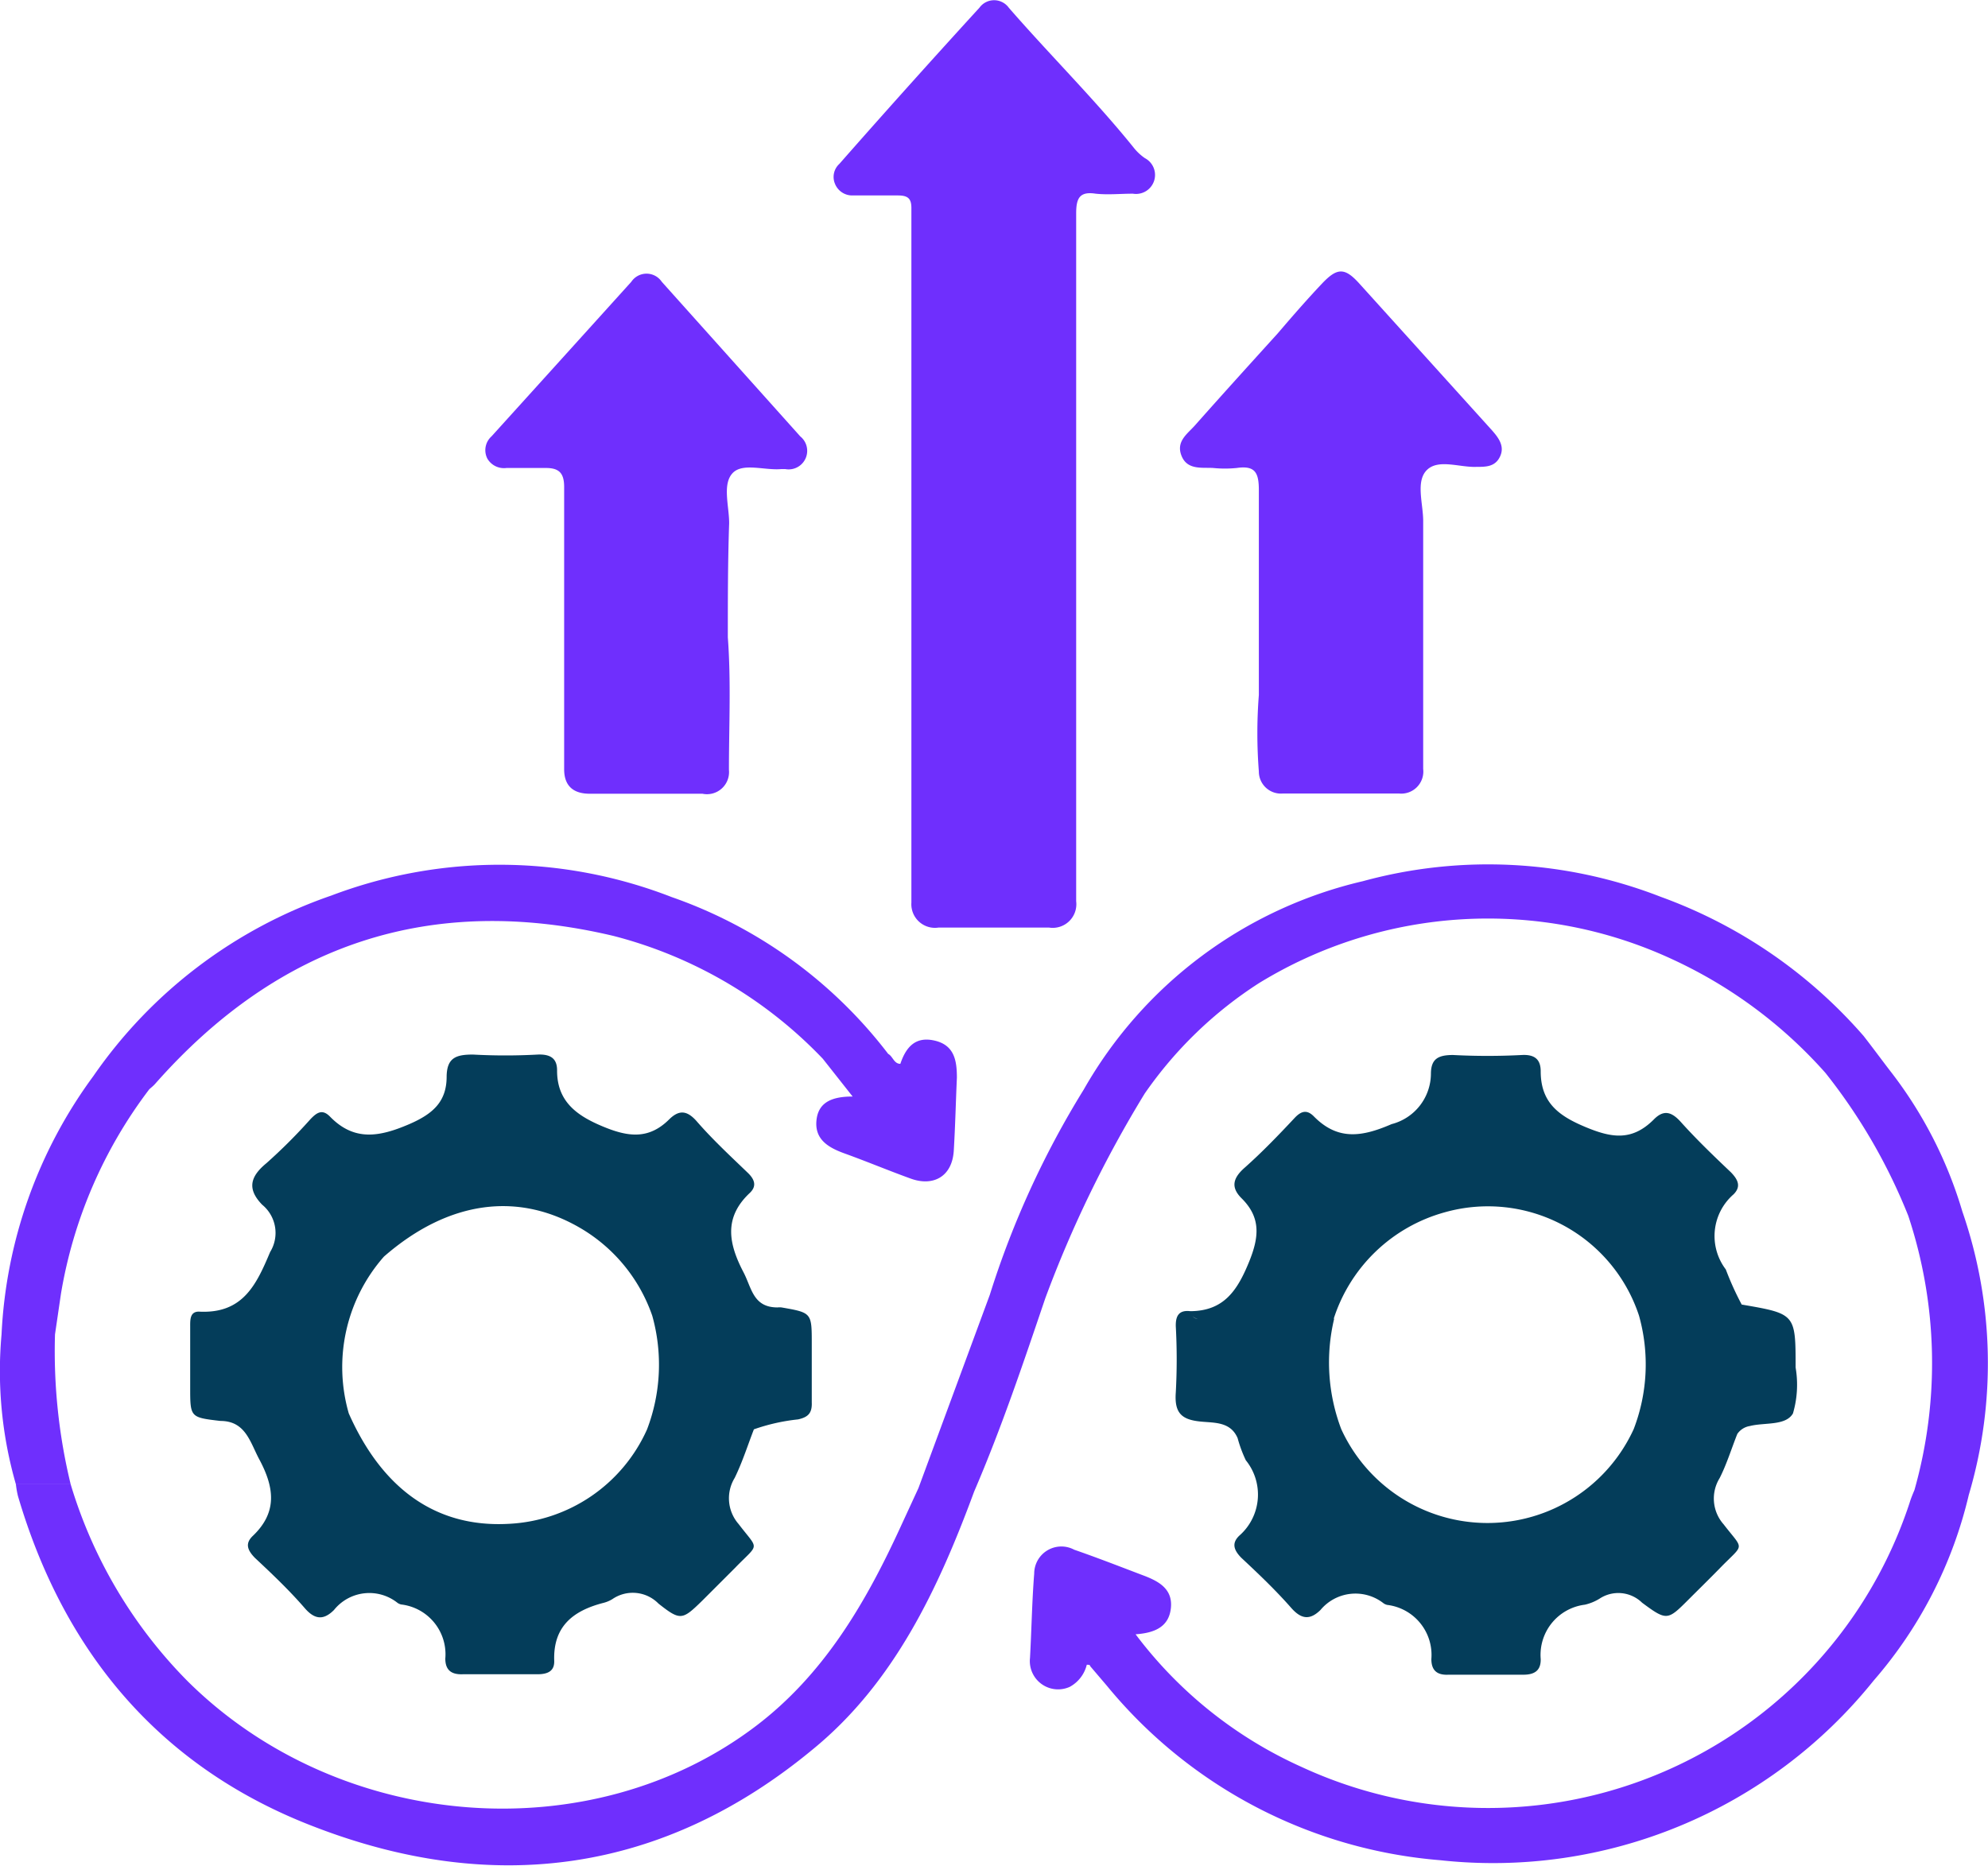
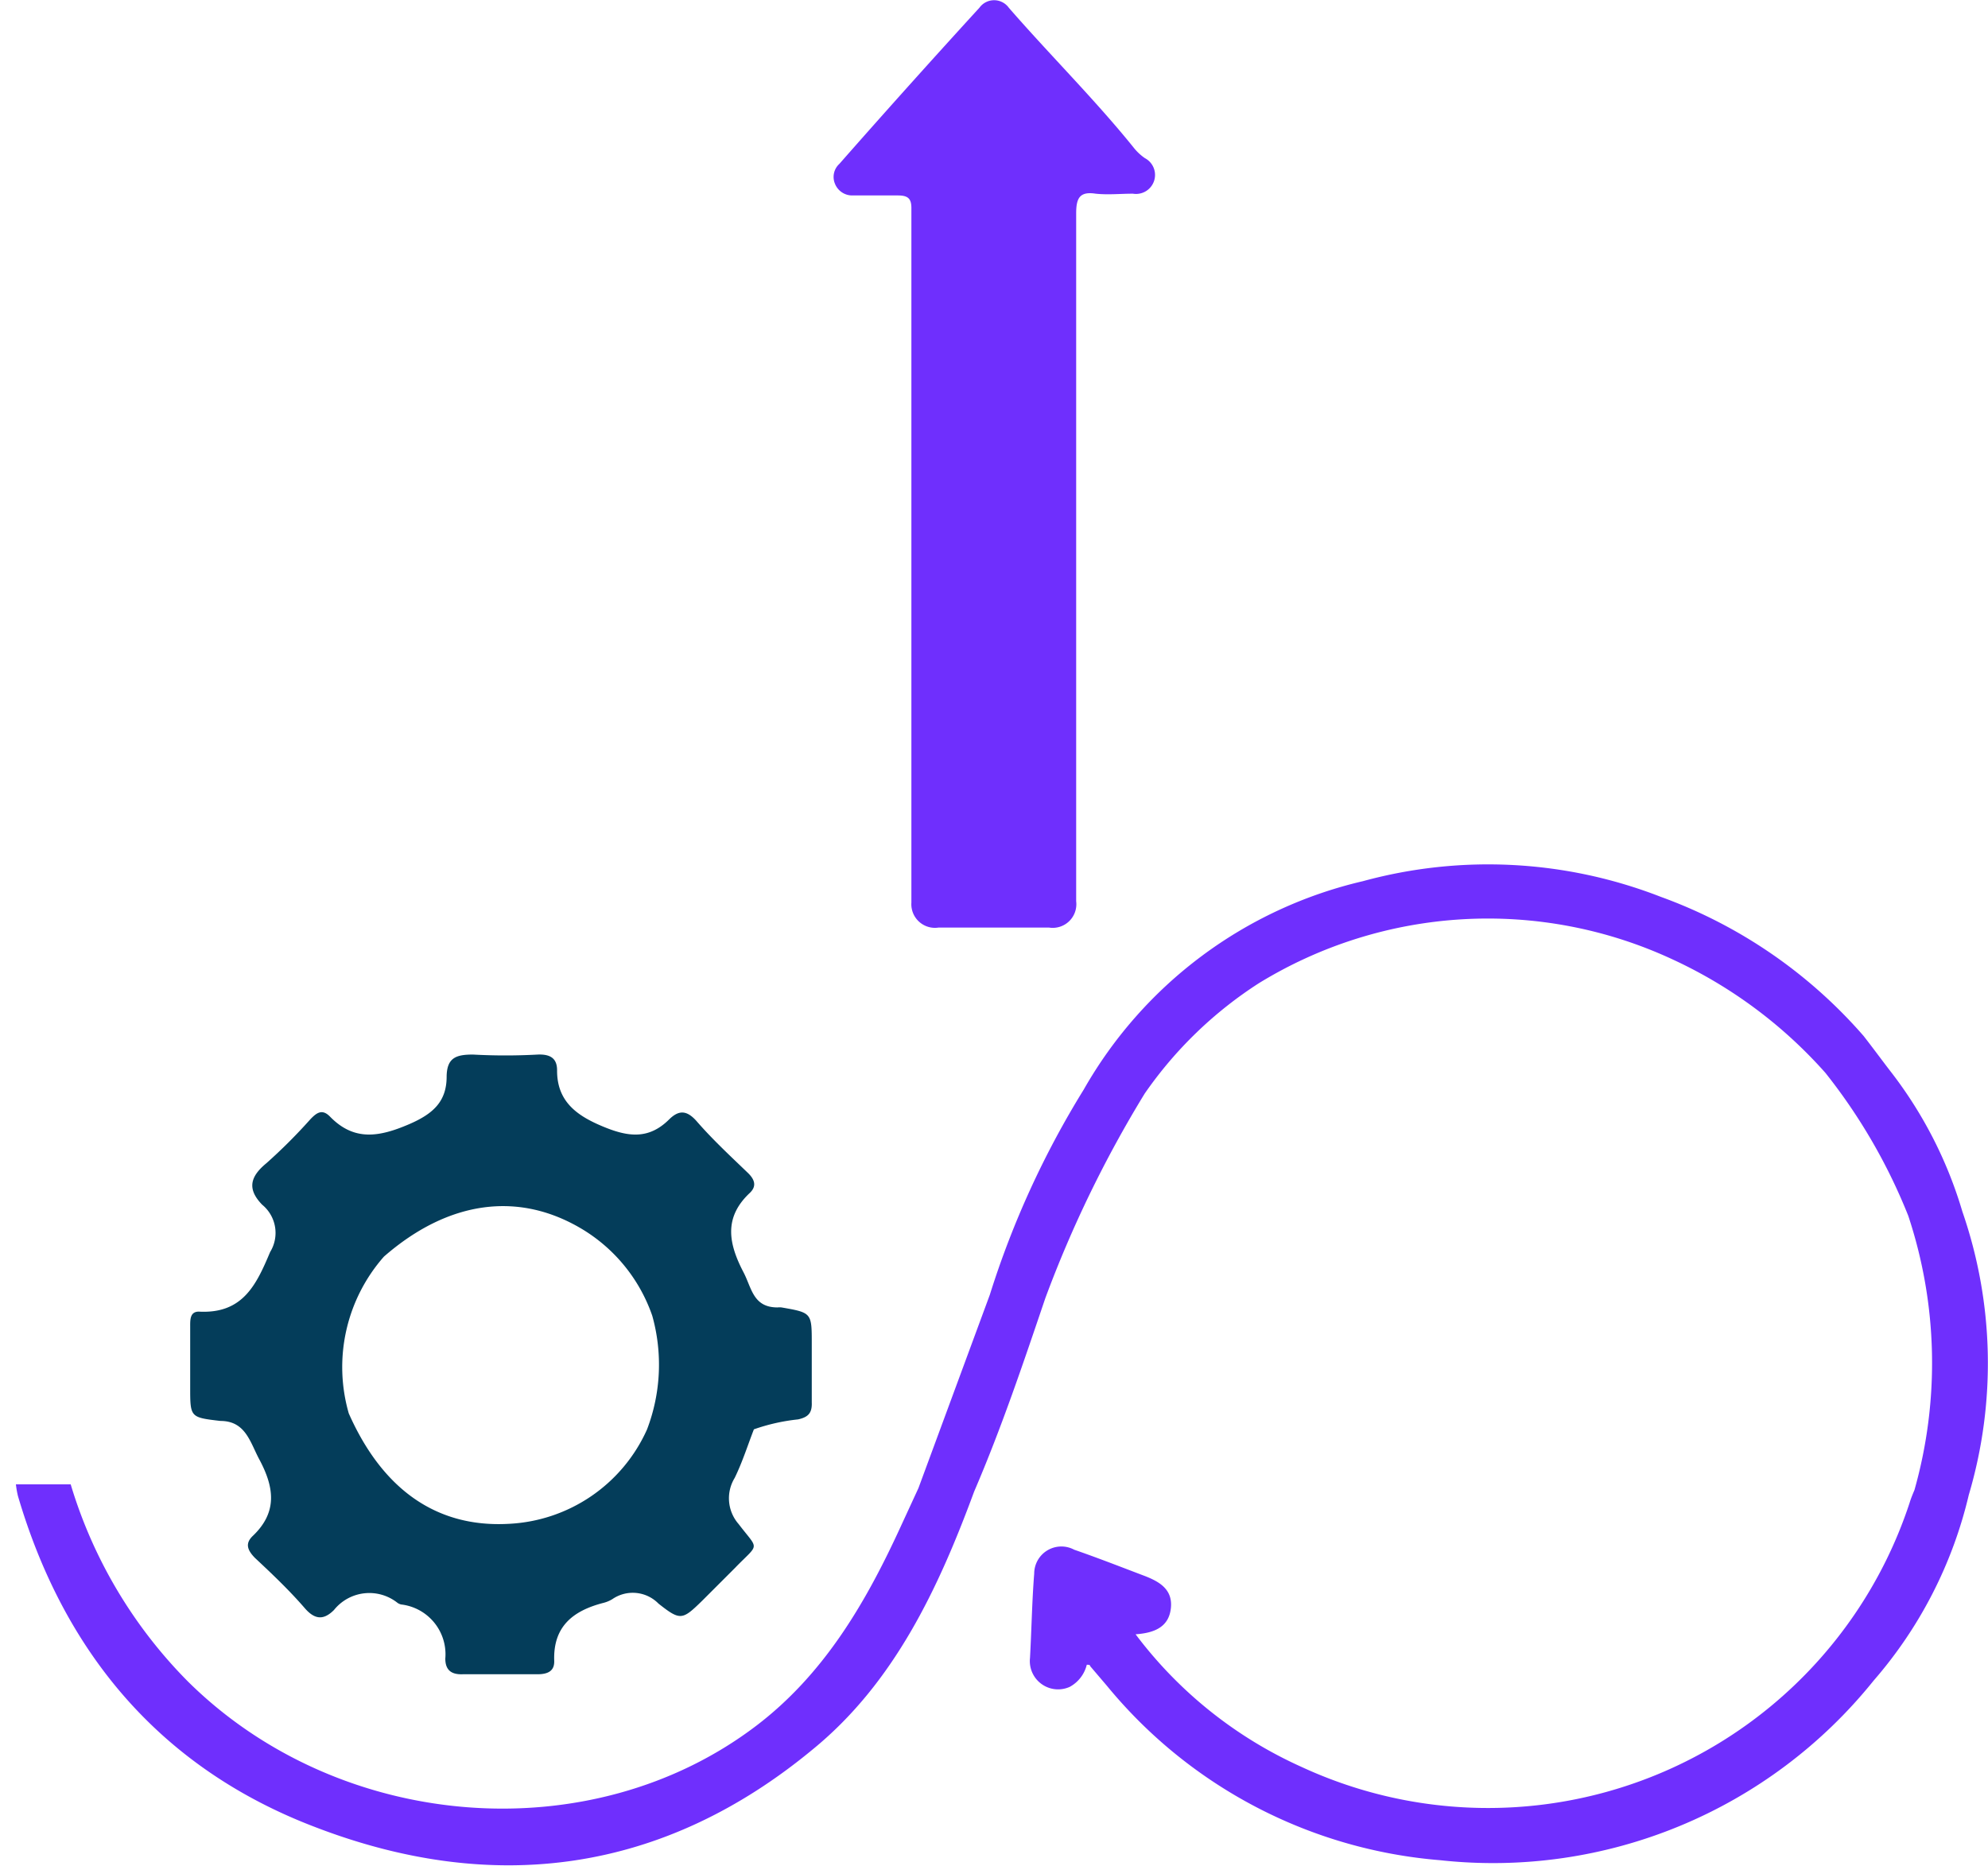
<svg xmlns="http://www.w3.org/2000/svg" viewBox="0 0 90 84.49">
  <defs>
    <style>.cls-1{fill:#6f2ffd;}.cls-2{fill:#043d5a;}</style>
  </defs>
  <title>Asset 2</title>
  <g id="Layer_2" data-name="Layer 2">
    <g id="Layer_1-2" data-name="Layer 1">
      <path class="cls-1" d="M38.6,8.85c.68,0,1.37,0,2.05,0,.48,0,.62.16.61.62,0,1.16,0,2.32,0,3.48q0,8.92,0,17.84c0,3.36,0,6.72,0,10.08A1.07,1.07,0,0,0,42.49,42q2.5,0,5,0a1.07,1.07,0,0,0,1.23-1.19c0-3.36,0-6.72,0-10.08,0-.36,0-.71,0-1.07,0-6.66,0-13.32,0-20,0-.69.16-1,.88-.89.56.06,1.13,0,1.69,0a.86.86,0,0,0,.54-1.61,2.33,2.33,0,0,1-.51-.48C49.57,4.51,47.54,2.5,45.67.35a.82.82,0,0,0-1.33,0Q41.13,3.86,38,7.42a.8.8,0,0,0-.2.9A.84.84,0,0,0,38.6,8.85Z" />
-       <path class="cls-1" d="M54.92,21.19a5.36,5.36,0,0,0,1.07,0c.83-.12,1,.21,1,1,0,3.09,0,6.18,0,9.28a22.38,22.38,0,0,0,0,3.46,1,1,0,0,0,1.09,1h5.25a1,1,0,0,0,1.1-1.11c0-1.13,0-2.25,0-3.38,0-2.62,0-5.24,0-7.85,0-.79-.35-1.8.17-2.31s1.48-.11,2.24-.14c.43,0,.85,0,1.07-.47s-.07-.85-.37-1.19q-3-3.32-6-6.64c-.66-.73-1-.73-1.69,0s-1.36,1.5-2,2.25c-1.26,1.39-2.52,2.78-3.76,4.18-.34.38-.86.72-.6,1.37S54.41,21.16,54.92,21.19Z" />
      <path class="cls-2" d="M34.13,64.72a8.75,8.75,0,0,1,2-.45c.45-.1.64-.28.62-.77,0-.89,0-1.78,0-2.66,0-1.4,0-1.4-1.37-1.64a.85.85,0,0,0-.18,0c-1.12,0-1.17-.9-1.55-1.61-.67-1.29-.89-2.46.29-3.57.32-.3.24-.6-.08-.91-.79-.76-1.6-1.51-2.32-2.34-.44-.5-.8-.52-1.24-.09-.93.93-1.87.8-3,.33s-2.09-1.1-2.08-2.55c0-.55-.32-.73-.87-.71a27,27,0,0,1-2.94,0c-.76,0-1.18.14-1.19,1,0,1.14-.63,1.69-1.69,2.15-1.35.58-2.49.79-3.59-.34-.35-.36-.6-.18-.88.11a24.36,24.36,0,0,1-2,2c-.74.61-.88,1.17-.19,1.88a1.65,1.65,0,0,1,.36,2.14C11.61,58.16,11,59.5,9,59.39c-.4,0-.39.37-.39.67q0,1.38,0,2.76c0,1.36,0,1.36,1.37,1.52,1.16,0,1.35,1,1.78,1.78.66,1.25.8,2.36-.31,3.42-.36.34-.26.64.09,1,.78.73,1.56,1.47,2.26,2.28.46.53.86.54,1.32.08A2.05,2.05,0,0,1,18,72.58a.49.49,0,0,0,.16.07,2.27,2.27,0,0,1,2,2.45c0,.47.22.73.78.71,1.13,0,2.26,0,3.39,0,.48,0,.78-.15.76-.62-.05-1.56.87-2.26,2.22-2.61a1.45,1.45,0,0,0,.41-.17,1.63,1.63,0,0,1,2.09.2c1,.79,1.08.75,2-.15.48-.48,1-1,1.45-1.45,1.13-1.17,1.11-.78.18-2a1.77,1.77,0,0,1-.18-2.09C33.62,66.18,33.85,65.44,34.13,64.72ZM23,69c-3.25.17-5.69-1.57-7.21-5h0a7.57,7.57,0,0,1,1.59-7.1,1.73,1.73,0,0,0-.82-.2,1.73,1.73,0,0,1,.82.2c2.91-2.54,6.12-3,9.05-1.2a7.4,7.4,0,0,1,3.1,3.88,8.22,8.22,0,0,1-.24,5.15A7.24,7.24,0,0,1,23,69Z" />
-       <path class="cls-1" d="M22.93,21.19c.59,0,1.19,0,1.78,0s.83.22.83.86c0,2.26,0,4.52,0,6.78,0,2,0,4,0,6,0,.77.43,1.12,1.19,1.11,1.69,0,3.38,0,5.07,0A1,1,0,0,0,33,34.86c0-2,.1-4-.05-6,0-1.72,0-3.45.06-5.17,0-.77-.31-1.74.14-2.25s1.46-.13,2.22-.2h.18a.84.84,0,0,0,.68-1.48l-6.27-7a.83.83,0,0,0-1.38,0q-3.17,3.51-6.33,7a.84.84,0,0,0-.19,1A.87.87,0,0,0,22.93,21.19Z" />
-       <path class="cls-2" d="M54.38,64.37c.6.06,1.33,0,1.65.75h0a5.86,5.86,0,0,0,.37,1,2.47,2.47,0,0,1-.29,3.41c-.35.33-.27.64.08,1,.78.73,1.56,1.47,2.27,2.28.46.52.85.55,1.32.09a2.06,2.06,0,0,1,2.86-.3.5.5,0,0,0,.16.07,2.28,2.28,0,0,1,2,2.45c0,.48.22.74.78.71,1.13,0,2.26,0,3.39,0,.56,0,.79-.24.78-.71a2.29,2.29,0,0,1,2-2.46,2.21,2.21,0,0,0,.66-.27,1.54,1.54,0,0,1,1.93.18c1.13.84,1.16.8,2.12-.16.46-.46.93-.92,1.39-1.39,1.13-1.17,1.12-.78.18-2a1.76,1.76,0,0,1-.18-2.09c.32-.63.53-1.32.8-2a.85.85,0,0,1,.57-.36c.67-.17,1.62,0,1.95-.57a4.62,4.62,0,0,0,.12-2.08c0-2.43,0-2.43-2.44-2.85a13.47,13.47,0,0,1-.72-1.59,2.5,2.5,0,0,1,.35-3.4c.35-.35.21-.66-.12-1-.78-.74-1.55-1.48-2.26-2.27-.42-.47-.78-.58-1.23-.12-1,1-1.93.83-3.12.33s-2-1.1-2-2.51c0-.53-.26-.77-.85-.74a29.75,29.75,0,0,1-3.12,0c-.68,0-1,.18-1,.86A2.37,2.37,0,0,1,63,50.9c-1.34.58-2.43.75-3.51-.34-.31-.32-.57-.27-.88.06-.73.78-1.47,1.55-2.27,2.26-.53.47-.63.89-.12,1.39.87.87.78,1.75.33,2.86-.53,1.3-1.14,2.23-2.66,2.24.05.24.18.32.33.34-.15,0-.27-.1-.33-.34-.51-.06-.67.2-.66.68a27.49,27.49,0,0,1,0,3C53.16,64,53.51,64.29,54.38,64.37Zm6-4.66a7.32,7.32,0,0,1,5-4.81,7.2,7.2,0,0,1,8.82,4.67h0a8.16,8.16,0,0,1-.24,5.14,7.28,7.28,0,0,1-13.24,0,8.52,8.52,0,0,1-.32-5c-1.89,0-3.77,0-5.66,0C56.6,59.71,58.48,59.71,60.37,59.71Z" />
      <path class="cls-1" d="M88.84,54.86a19.25,19.25,0,0,0-3.3-6.41c-.24,0-.48,0-.73,0,.24,0,.49,0,.73,0-.39-.51-.75-1-1.17-1.54a22.19,22.19,0,0,0-9.18-6.3,21.52,21.52,0,0,0-13.49-.71,19.67,19.67,0,0,0-12.64,9.44,41,41,0,0,0-4.25,9.29l-3.23,8.75-.89,1.93c-1.56,3.37-3.43,6.53-6.45,8.83-7.49,5.7-18.85,4.81-25.73-2A21.4,21.4,0,0,1,3.2,67.21H.72a4.36,4.36,0,0,0,.09.52c2.1,7.15,6.5,12.35,13.46,15,8.11,3.12,15.79,2.07,22.55-3.54,3.66-3,5.66-7.26,7.28-11.65,1.23-2.86,2.22-5.8,3.22-8.75a53,53,0,0,1,4.5-9.27,18.36,18.36,0,0,1,5.17-5,19.82,19.82,0,0,1,18.77-1.06,21,21,0,0,1,6.88,5.12,3.4,3.4,0,0,1,.72-.16,3.4,3.4,0,0,0-.72.16,25.66,25.66,0,0,1,3.75,6.47,21.15,21.15,0,0,1,.28,12.42c-.08.19-.16.38-.22.58A20.09,20.09,0,0,1,58.91,80a19.29,19.29,0,0,1-7.5-6c.87-.06,1.52-.34,1.6-1.21s-.59-1.21-1.29-1.47c-1-.38-2.05-.79-3.09-1.15a1.23,1.23,0,0,0-1.81,1.08c-.1,1.27-.12,2.55-.19,3.82a1.28,1.28,0,0,0,1.8,1.31,1.56,1.56,0,0,0,.77-1c.11,0,.14,0,.16.07l.75.88a21.8,21.8,0,0,0,15.09,7.9,22.09,22.09,0,0,0,19.62-8.13,19.68,19.68,0,0,0,4.31-8.41A21,21,0,0,0,88.84,54.86Z" />
-       <path class="cls-1" d="M2.49,60.42c.09-.61.18-1.23.27-1.84a21,21,0,0,1,4-9.26c.09-.08.18-.15.26-.24,5.59-6.34,12.5-8.66,20.76-6.7a20,20,0,0,1,9.47,5.56l1.35,1.71c-.94,0-1.57.26-1.64,1.11s.56,1.21,1.28,1.47c1,.36,2,.78,3,1.14s1.87-.08,1.94-1.28.09-2.2.14-3.29c0-.77-.11-1.47-1-1.68s-1.31.31-1.56,1.05c-.29,0-.34-.34-.55-.45a21.05,21.05,0,0,0-9.8-7.1A21.49,21.49,0,0,0,15,40.55,21.67,21.67,0,0,0,4.23,48.72,21.43,21.43,0,0,0,.07,60.42a18.53,18.53,0,0,0,.65,6.79H3.2A25.54,25.54,0,0,1,2.49,60.42Z" />
    </g>
  </g>
</svg>